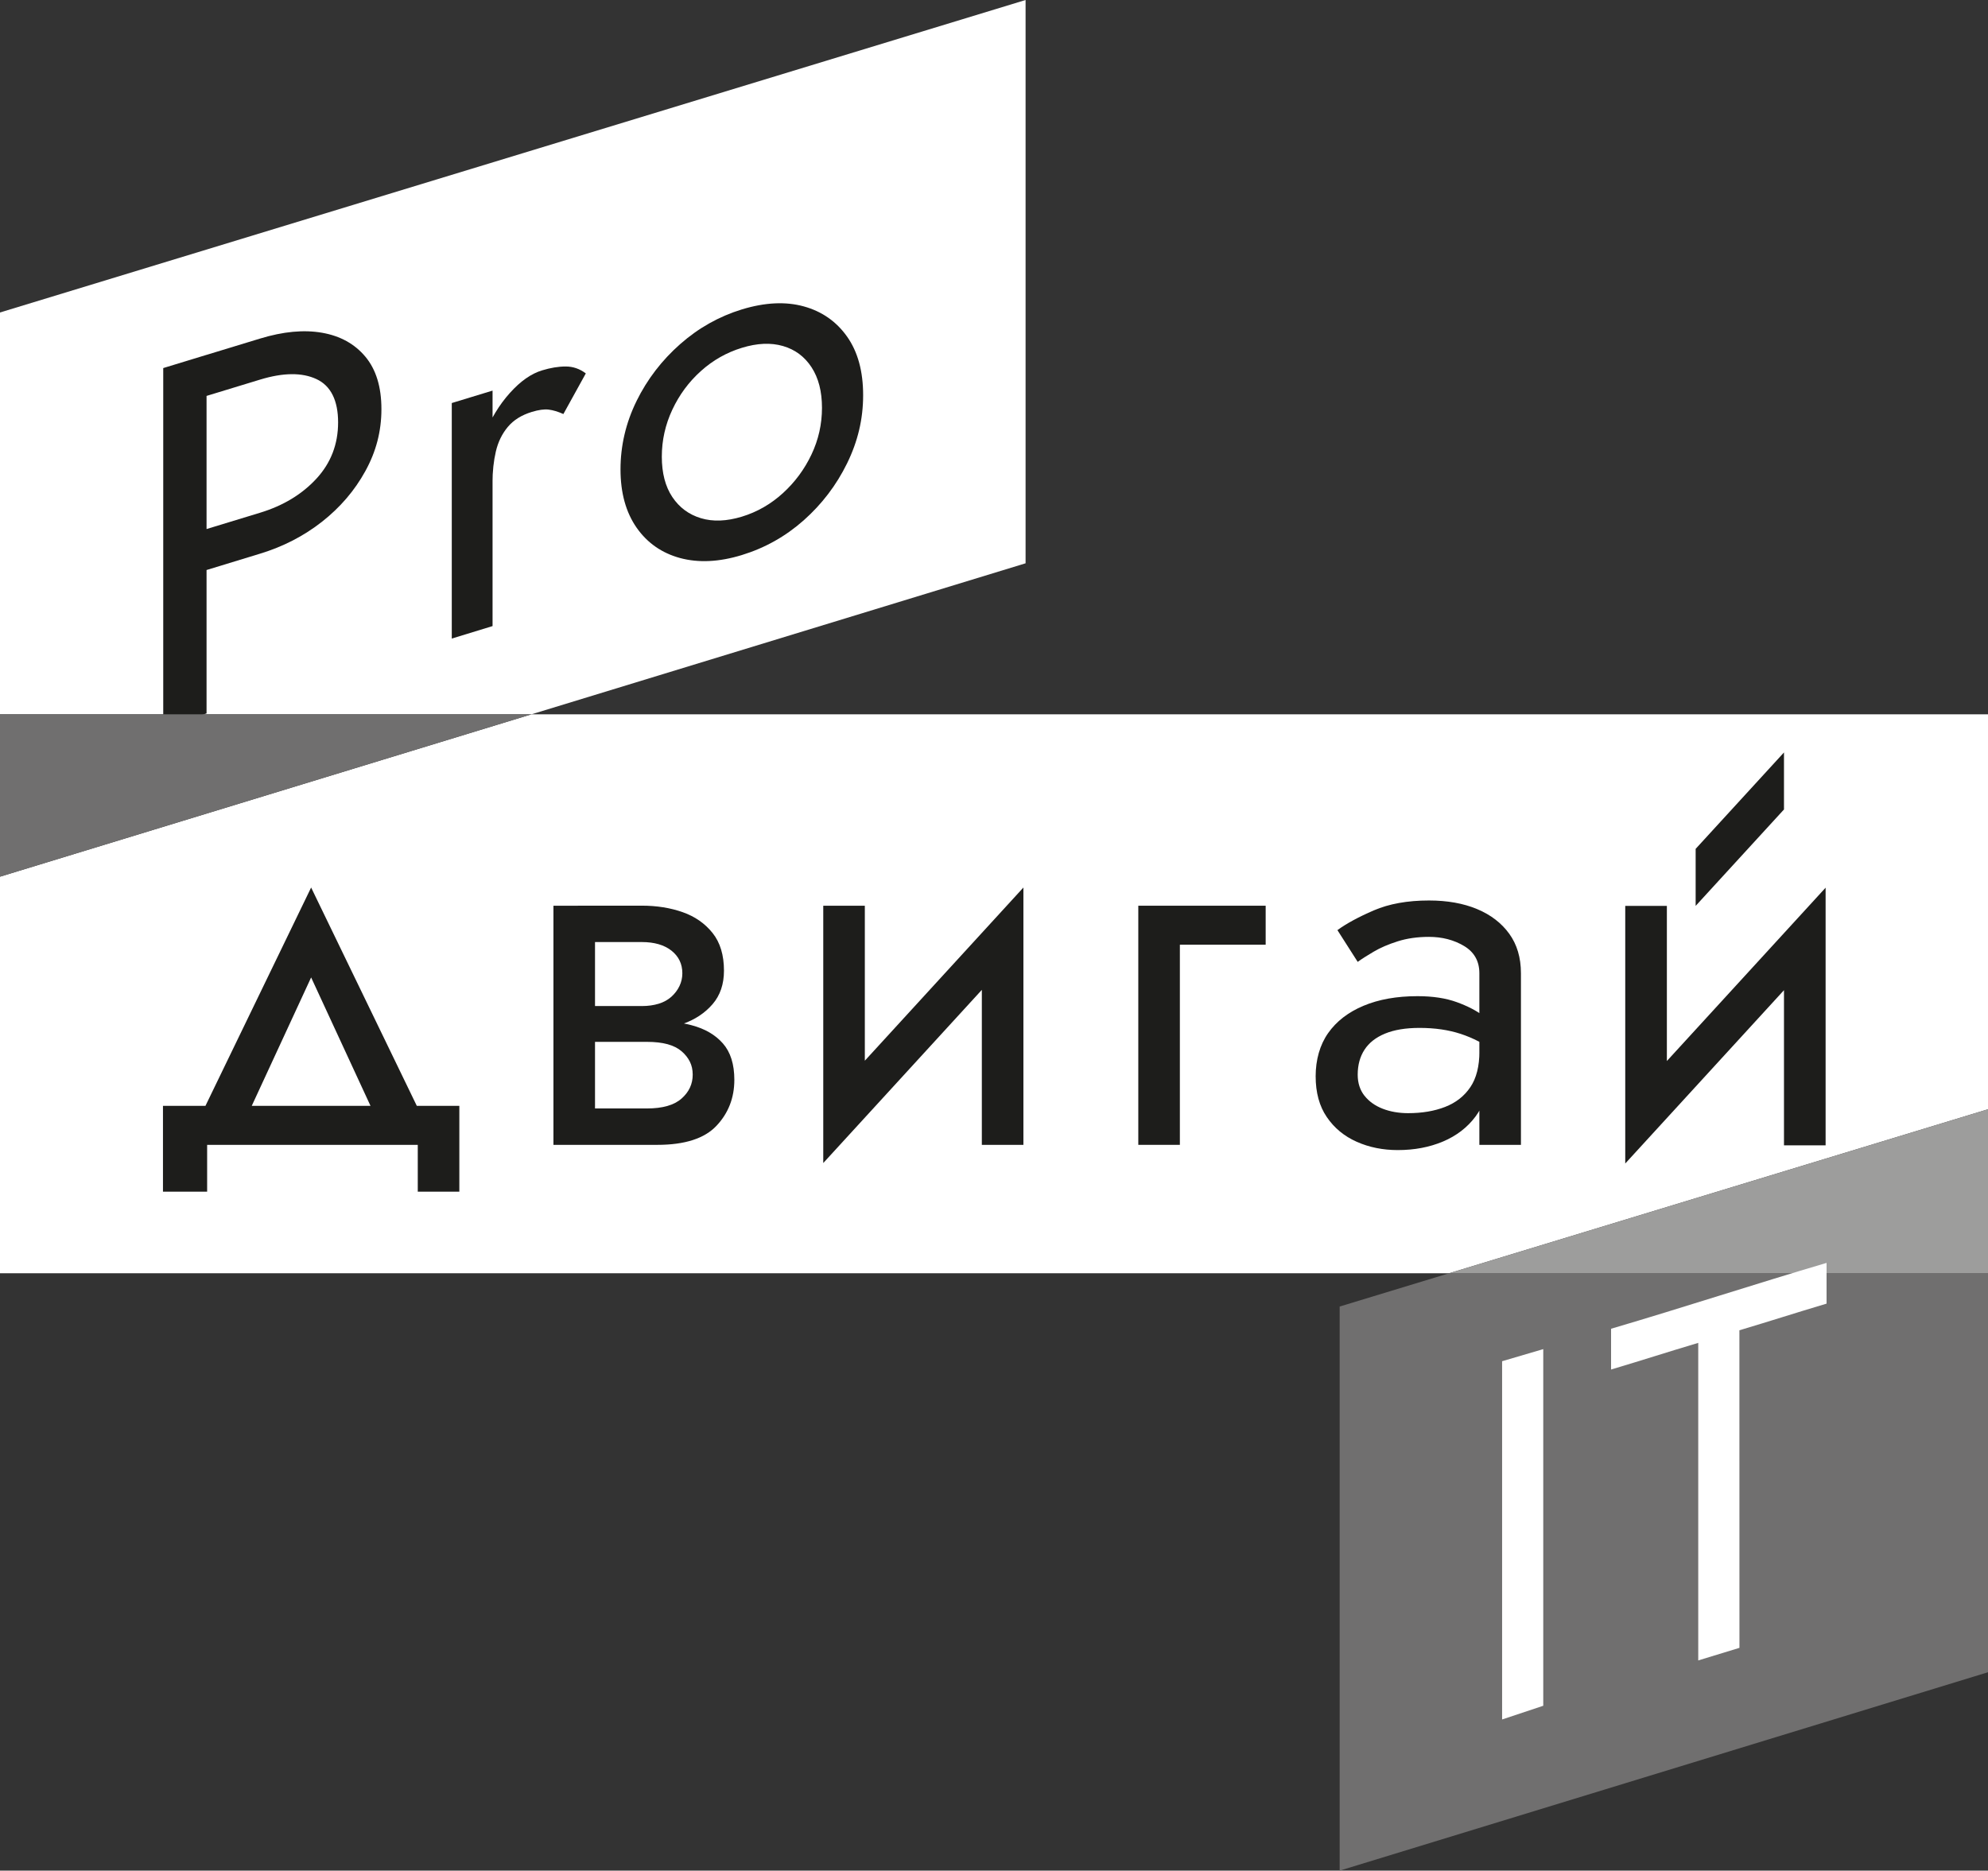
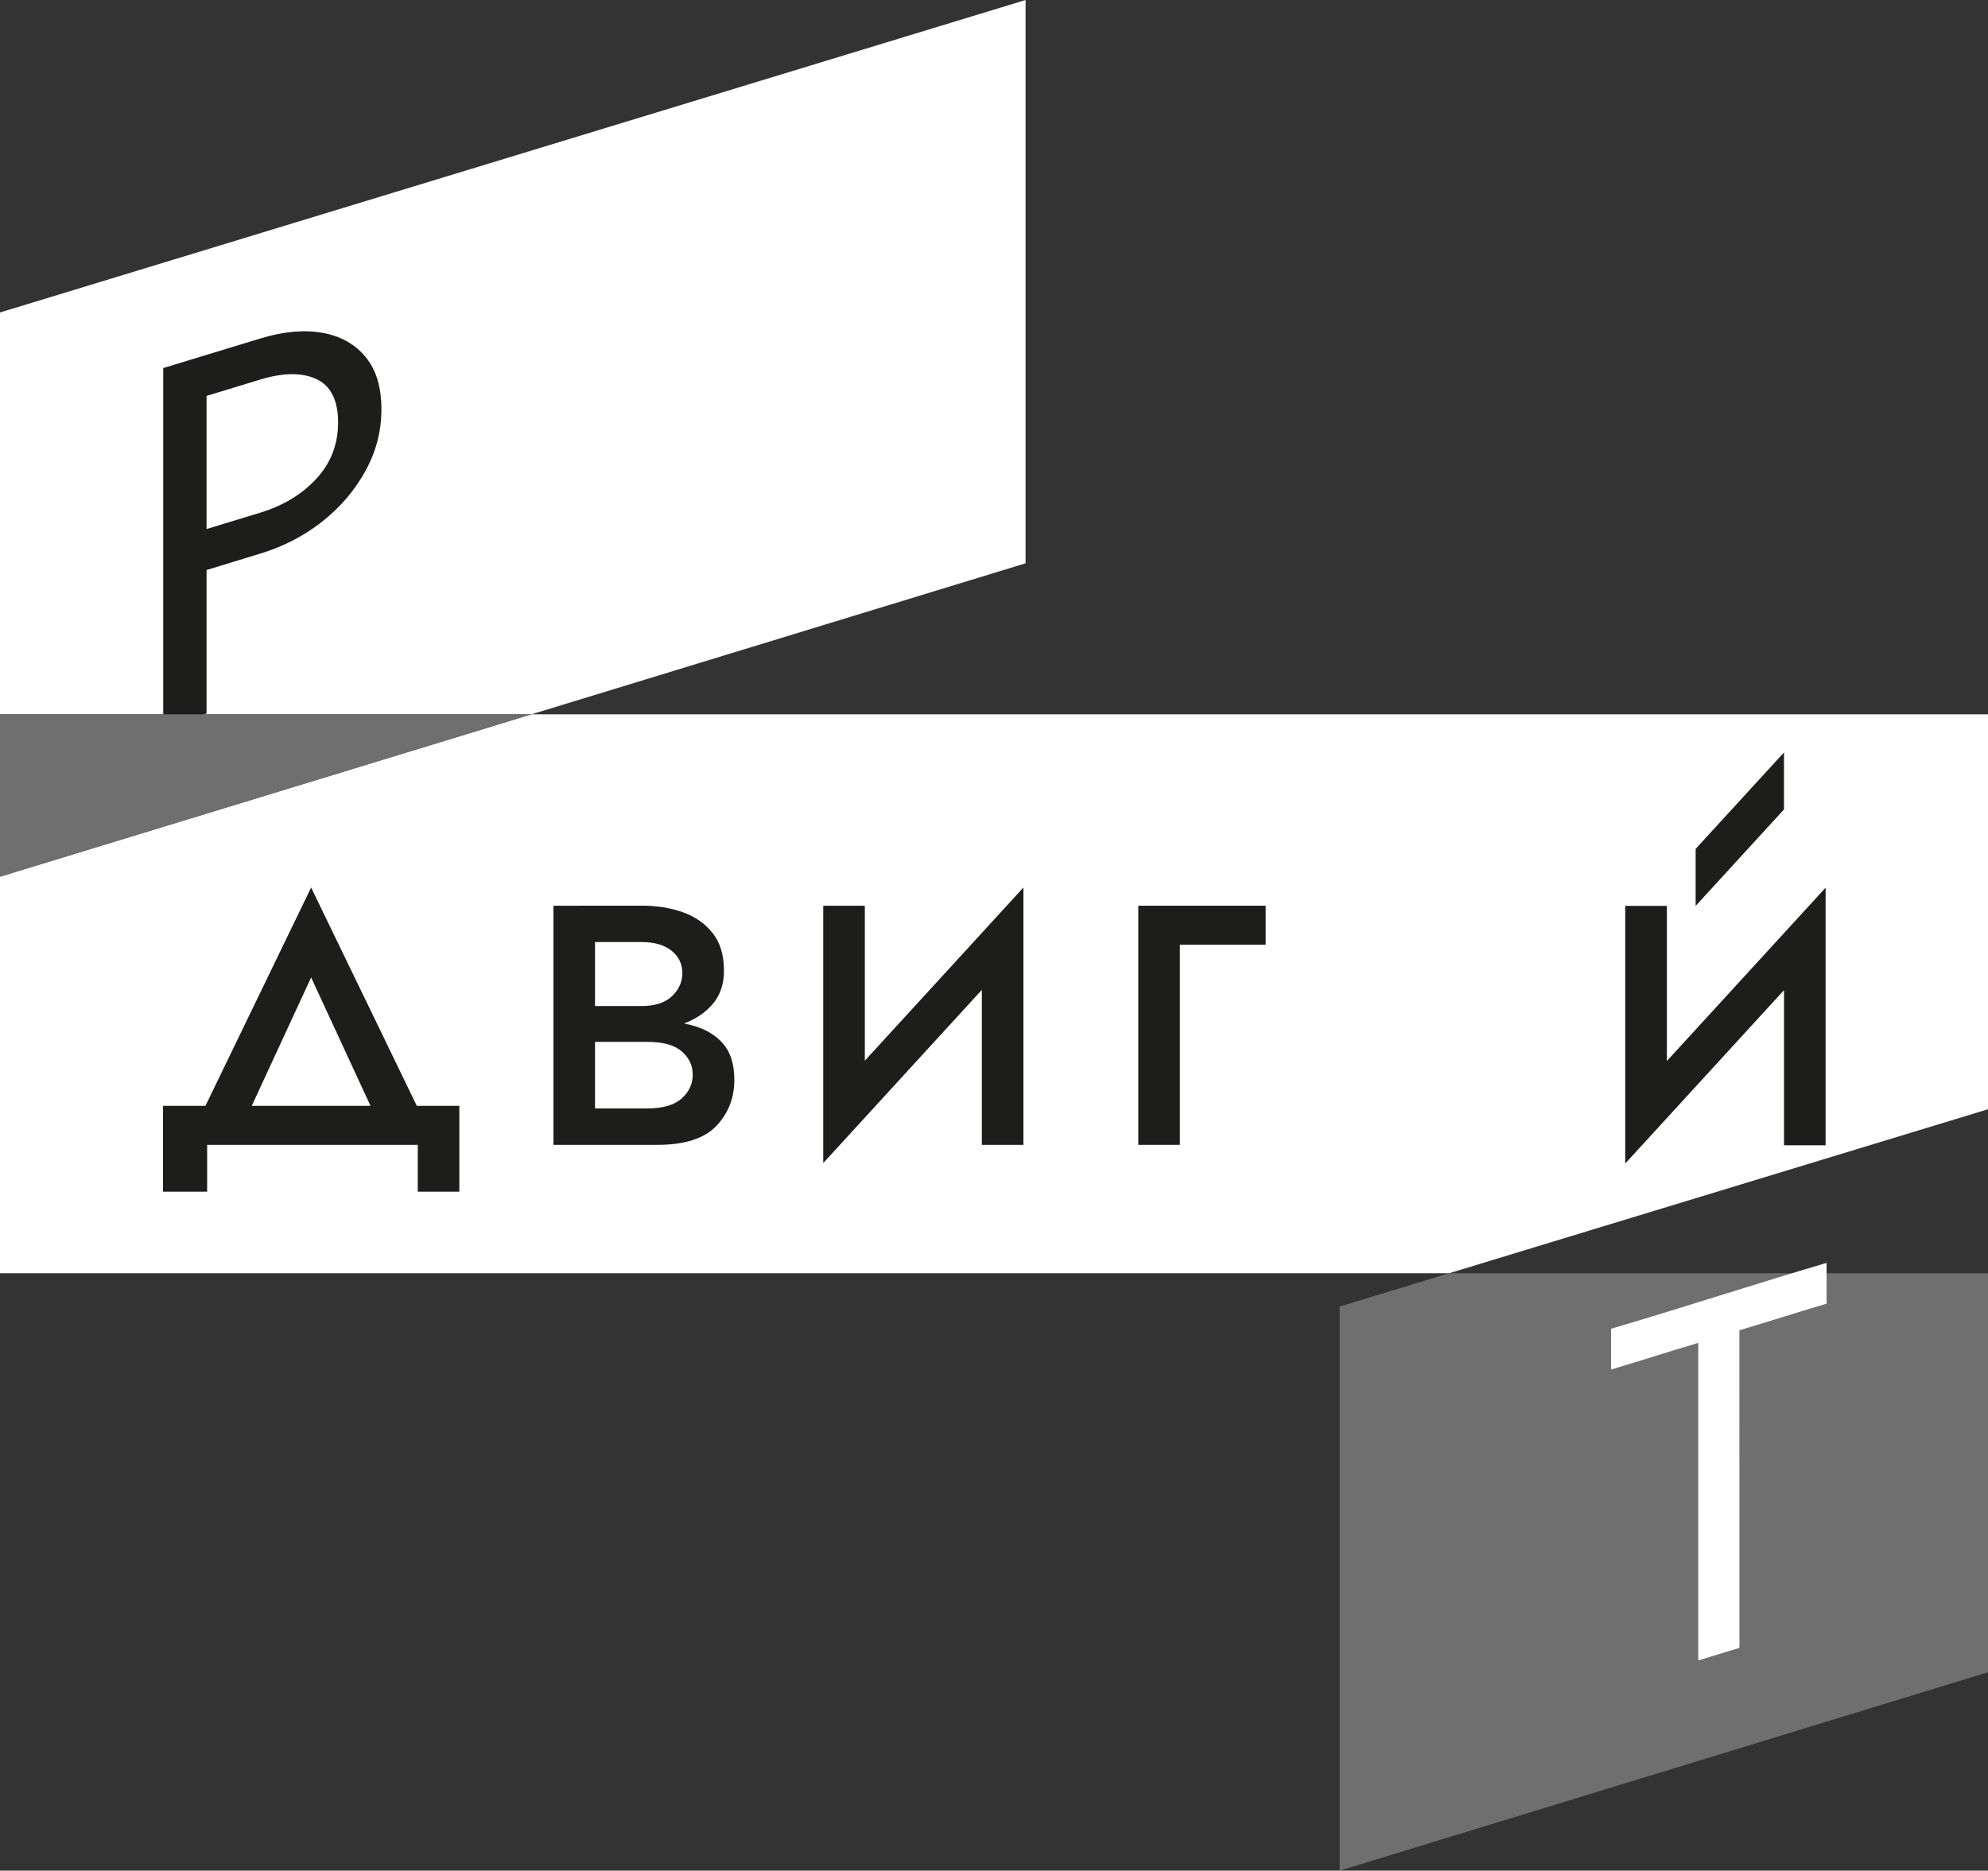
<svg xmlns="http://www.w3.org/2000/svg" id="_Слой_1" data-name="Слой 1" viewBox="0 0 375.84 353.67">
  <rect x="0" y="0" width="375.84" height="353.67" fill="#333333" stroke="none" />
  <defs>
    <style> .cls-1 { fill: #fff; } .cls-2 { fill: #9d9d9c; } .cls-3 { fill: #1d1d1b; } .cls-4 { fill: #706f6f; } </style>
  </defs>
  <polygon class="cls-1" points="0 59.08 0 135.05 100.48 135.05 193.89 106.5 193.89 0 0 59.08" />
  <g>
    <path class="cls-3" d="M39.05,67.09v67.8c-3.28,1-4.91,1.5-8.19,2.5V69.59c3.28-1,4.91-1.5,8.19-2.5Zm-3.66,1.12c5.51-1.68,8.27-2.52,13.78-4.2,4.37-1.33,8.27-1.7,11.71-1.1,3.44,.6,6.17,2.11,8.19,4.52,2.02,2.42,3.04,5.72,3.04,9.92s-1.01,8.04-3.04,11.72c-2.02,3.68-4.76,6.87-8.19,9.57-3.44,2.7-7.34,4.71-11.71,6.04-5.51,1.68-8.27,2.52-13.78,4.21v-7.75c5.51-1.68,8.27-2.52,13.78-4.2,4.37-1.33,7.92-3.48,10.65-6.44,2.73-2.96,4.1-6.51,4.1-10.64s-1.37-6.93-4.1-8.19c-2.73-1.27-6.28-1.23-10.65,.1-5.51,1.68-8.27,2.52-13.78,4.2v-7.75Z" />
-     <path class="cls-3" d="M93.12,118.37c-3.08,.94-4.63,1.41-7.71,2.36v-44.53c3.08-.94,4.63-1.41,7.71-2.35v44.52Zm10.6-40.93c-.83-.1-1.9,.05-3.18,.44-1.93,.59-3.44,1.53-4.53,2.83-1.09,1.3-1.85,2.85-2.27,4.66-.42,1.81-.63,3.77-.63,5.9-1.39,.42-2.08,.64-3.47,1.06,0-3.55,.63-6.89,1.88-10.01,1.25-3.12,2.87-5.8,4.87-8.02,1.99-2.22,4.01-3.64,6.07-4.27,1.61-.49,3.1-.74,4.48-.74,1.38,0,2.65,.43,3.81,1.31-1.7,3.07-2.54,4.61-4.24,7.68-1.03-.46-1.96-.74-2.8-.84Z" />
-     <path class="cls-3" d="M120.35,75.8c2.02-4.1,4.77-7.68,8.24-10.74,3.47-3.06,7.36-5.24,11.66-6.56,4.37-1.33,8.27-1.52,11.71-.57,3.44,.95,6.17,2.86,8.19,5.72,2.02,2.86,3.03,6.55,3.03,11.07s-1.01,8.74-3.03,12.87c-2.02,4.13-4.76,7.72-8.19,10.77-3.44,3.05-7.34,5.24-11.71,6.58-4.3,1.32-8.19,1.5-11.66,.57-3.47-.94-6.22-2.86-8.24-5.75-2.02-2.9-3.04-6.57-3.04-11.02s1.01-8.82,3.04-12.93Zm6.75,18.16c1.32,1.98,3.12,3.32,5.4,4.01,2.28,.69,4.87,.59,7.76-.29,2.89-.88,5.48-2.37,7.76-4.45,2.28-2.08,4.08-4.52,5.4-7.31,1.32-2.79,1.98-5.73,1.98-8.82s-.66-5.65-1.98-7.67c-1.32-2.02-3.12-3.35-5.4-4.01-2.28-.66-4.87-.55-7.76,.34-2.89,.88-5.48,2.35-7.76,4.4-2.28,2.05-4.08,4.49-5.4,7.31-1.32,2.82-1.98,5.78-1.98,8.87s.66,5.64,1.98,7.62Z" />
  </g>
  <polygon class="cls-1" points="375.84 135.05 100.48 135.05 0 165.75 0 240.73 273.95 240.73 375.84 209.72 375.84 135.05" />
  <polygon class="cls-4" points="253.27 247.02 253.27 353.67 375.84 316.16 375.84 240.73 273.95 240.73 253.27 247.02" />
-   <polygon class="cls-2" points="375.84 209.72 273.95 240.73 375.84 240.73 375.84 209.72" />
  <polygon class="cls-4" points="0 135.05 0 165.75 100.48 135.05 0 135.05" />
  <g>
-     <path class="cls-1" d="M291.76,255.07v67.43c-3.11,1.04-4.67,1.55-7.78,2.59v-67.73c3.11-.92,4.67-1.37,7.78-2.29Z" />
    <path class="cls-1" d="M304.58,251.22c13.58-3.99,27.16-8.45,40.74-12.45v7.7c-6.59,1.97-9.89,3.07-16.48,5.04,0,19.65,.01,60.04,.01,60.04l-7.79,2.38s0-40.3,0-60.04c-6.59,1.97-9.89,3.07-16.48,5.04v-7.71Z" />
  </g>
  <g>
    <path class="cls-3" d="M39.16,216.45v8.85h-8.35v-16.22h56.03v16.22h-7.86v-8.85H39.16Zm6.39-2.95h-8.85l22.12-45.7,22.12,45.7h-8.85l-13.27-28.7-13.27,28.7Z" />
    <path class="cls-3" d="M112.49,171.24v45.21h-7.86v-45.21h7.86Zm-3.24,18.97h12.09c1.18,0,2.24-.15,3.19-.44,.95-.29,1.75-.74,2.41-1.33,.65-.59,1.16-1.26,1.52-2.02,.36-.75,.54-1.56,.54-2.41,0-1.77-.69-3.19-2.06-4.28-1.38-1.08-3.24-1.62-5.6-1.62h-12.09v-6.88h12.09c2.82,0,5.39,.41,7.72,1.23,2.33,.82,4.21,2.13,5.65,3.93,1.44,1.8,2.16,4.18,2.16,7.13,0,2.56-.72,4.67-2.16,6.34-1.44,1.67-3.33,2.92-5.65,3.74-2.33,.82-4.9,1.23-7.72,1.23h-12.09v-4.62Zm13.07,2.65c3.15,0,5.96,.33,8.45,.98,2.49,.66,4.46,1.8,5.9,3.44,1.44,1.64,2.16,3.93,2.16,6.88,0,3.41-1.13,6.31-3.39,8.7-2.26,2.39-5.98,3.59-11.16,3.59h-15.04v-6.88h13.07c2.95,0,5.13-.62,6.54-1.87,1.41-1.24,2.11-2.75,2.11-4.52,0-.92-.18-1.74-.54-2.46-.36-.72-.88-1.38-1.57-1.97-.69-.59-1.57-1.03-2.65-1.33-1.08-.29-2.38-.44-3.88-.44h-13.07v-4.13h13.07Z" />
    <path class="cls-3" d="M155.64,219.89l.49-11.3,37.35-40.79-.49,11.3-37.35,40.79Zm7.86-10.81l-7.86,10.81v-48.65h7.86v37.84Zm29.98,7.37h-7.86v-37.84l7.86-10.81v48.65Z" />
    <path class="cls-3" d="M239.28,171.24v7.37h-16.22v37.84h-7.86v-45.21h24.08Z" />
-     <path class="cls-3" d="M257.96,207.16c.85,1.08,2,1.9,3.44,2.46,1.44,.56,3.05,.84,4.82,.84,2.62,0,4.95-.39,6.98-1.18,2.03-.79,3.62-2.03,4.77-3.73,1.15-1.7,1.72-3.96,1.72-6.78l1.57,4.91c0,2.88-.77,5.36-2.31,7.42-1.54,2.06-3.59,3.64-6.14,4.72-2.56,1.08-5.41,1.62-8.55,1.62-2.82,0-5.41-.52-7.77-1.57-2.36-1.05-4.24-2.6-5.65-4.67-1.41-2.06-2.11-4.63-2.11-7.72s.79-5.93,2.36-8.16c1.57-2.23,3.8-3.95,6.68-5.16,2.88-1.21,6.29-1.82,10.22-1.82,2.88,0,5.36,.38,7.42,1.13,2.06,.75,3.72,1.61,4.96,2.56,1.24,.95,2.1,1.72,2.56,2.31v4.62c-2.23-1.57-4.49-2.74-6.78-3.49-2.29-.75-4.88-1.13-7.77-1.13-2.62,0-4.8,.36-6.54,1.08-1.74,.72-3.03,1.74-3.88,3.05-.85,1.31-1.28,2.88-1.28,4.72,0,1.57,.43,2.9,1.28,3.98Zm-5.11-31.31c1.7-1.24,4-2.49,6.88-3.73,2.88-1.24,6.36-1.87,10.42-1.87,3.47,0,6.5,.54,9.09,1.62,2.59,1.08,4.62,2.64,6.09,4.67,1.47,2.03,2.21,4.52,2.21,7.47v32.44h-7.86v-32.44c0-2.29-.97-4.01-2.9-5.16-1.93-1.15-4.15-1.72-6.63-1.72-2.16,0-4.13,.28-5.9,.84-1.77,.56-3.29,1.21-4.57,1.97-1.28,.75-2.28,1.39-3,1.92l-3.83-6Z" />
    <g>
-       <path class="cls-3" d="M307.26,219.98l.49-11.32,37.39-40.83-.49,11.32-37.39,40.83Zm7.87-10.82l-7.87,10.82v-48.71h7.87v37.88Zm30.01,7.38h-7.87v-37.88l7.87-10.82v48.71Z" />
+       <path class="cls-3" d="M307.26,219.98l.49-11.32,37.39-40.83-.49,11.32-37.39,40.83Zm7.87-10.82l-7.87,10.82v-48.71h7.87v37.88m30.01,7.38h-7.87v-37.88l7.87-10.82v48.71Z" />
      <polygon class="cls-3" points="320.57 160.49 320.57 171.27 337.27 153.04 337.27 142.26 320.57 160.49" />
    </g>
  </g>
</svg>